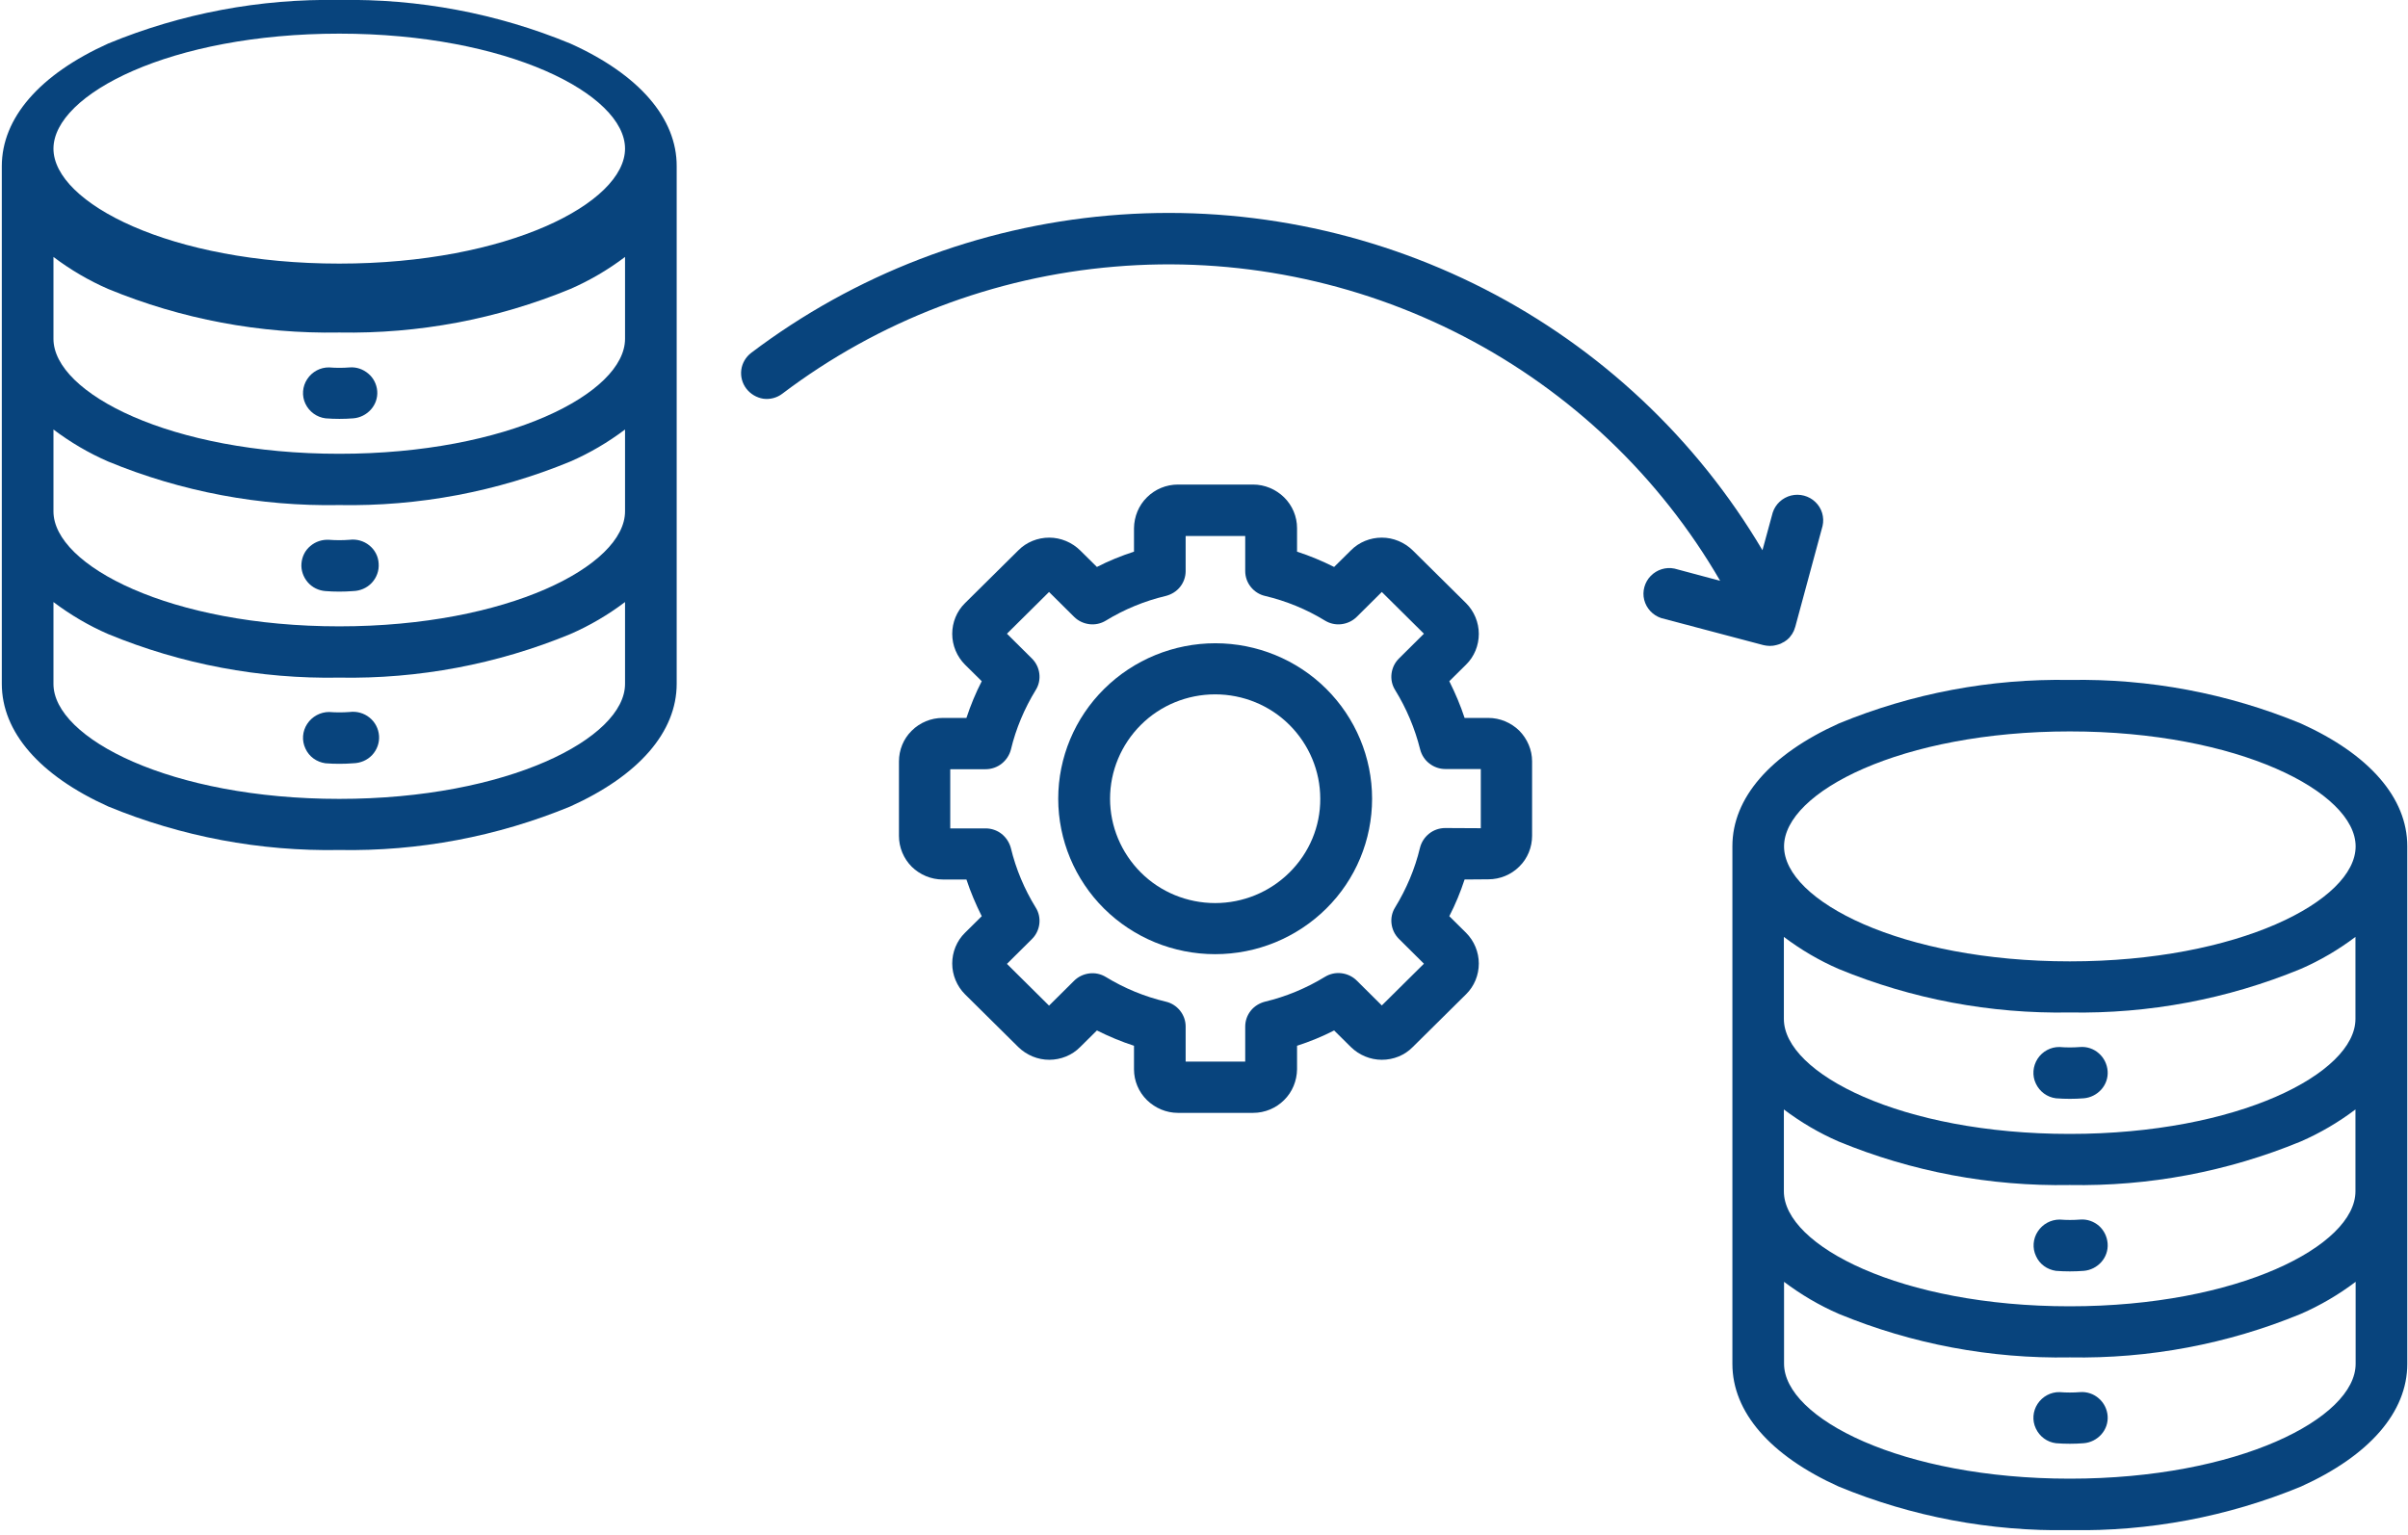
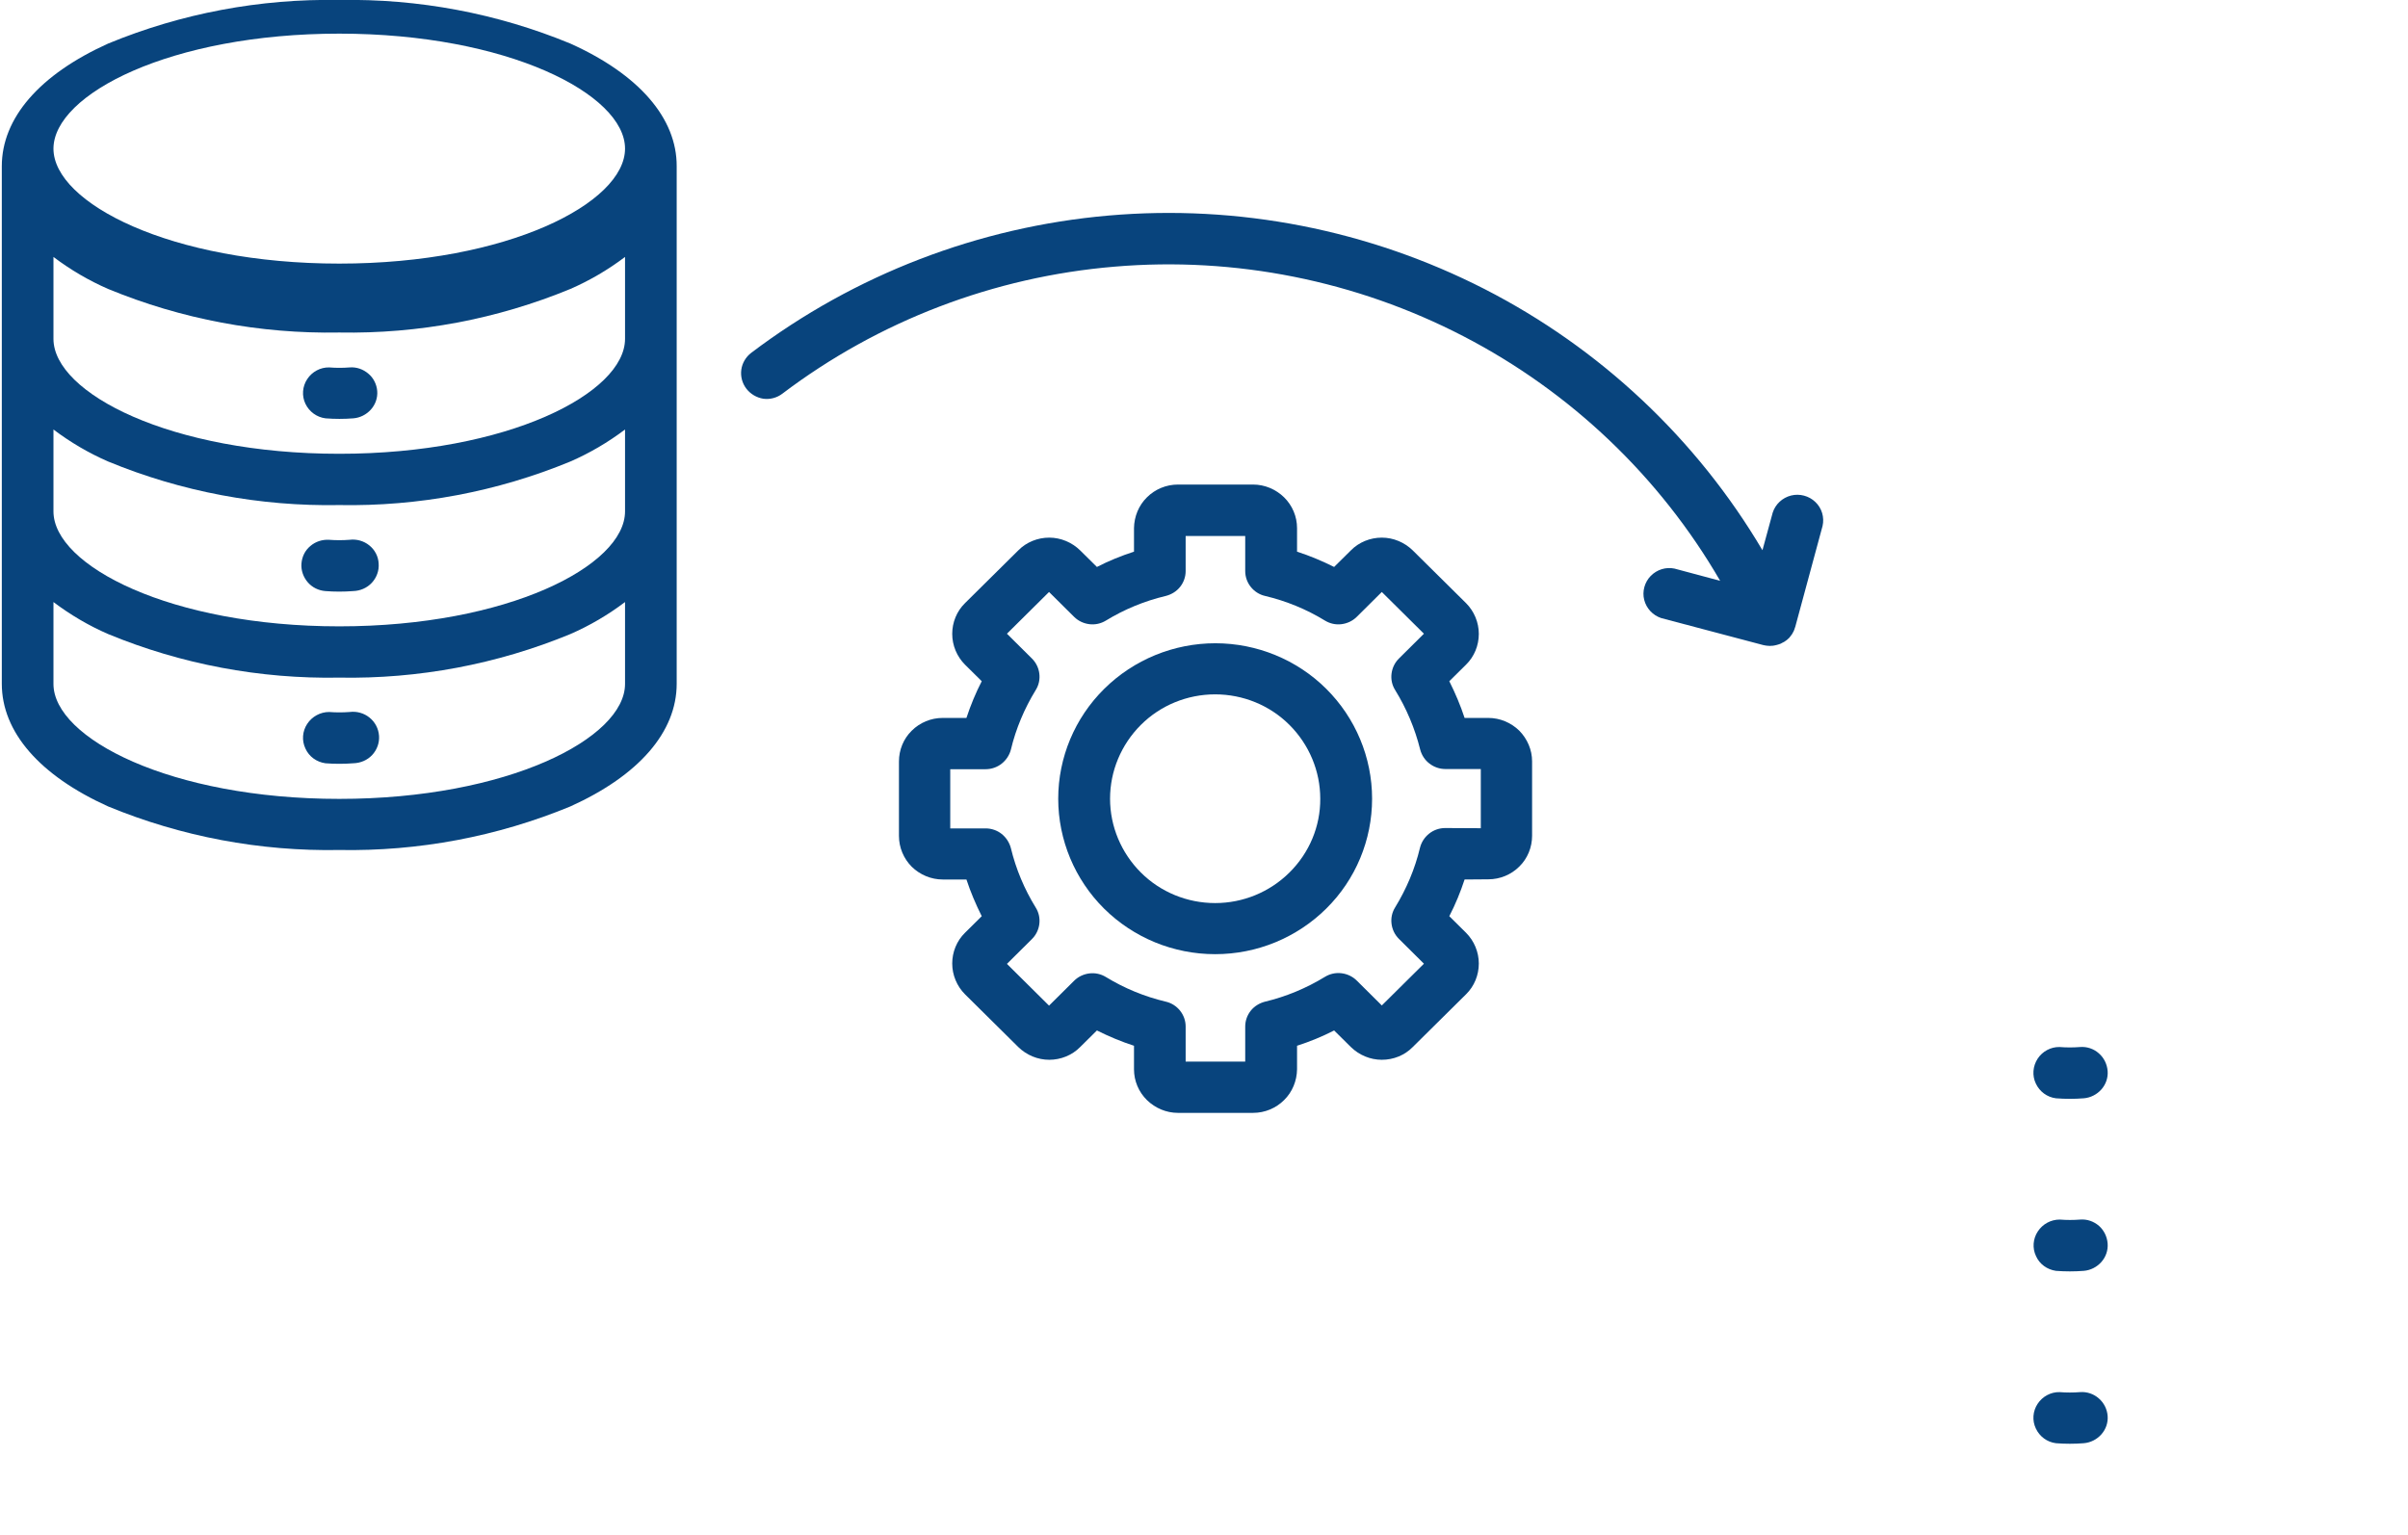
<svg xmlns="http://www.w3.org/2000/svg" width="240" height="153" viewBox="0 0 240 153" fill="none">
  <g clip-path="url(#clip0_3682_4989)">
    <path d="M56.843 4.341C49.543 1.327 41.704 -0.143 33.812 5.13392e-05C25.92 -0.143 18.081 1.327 10.781 4.341C3.946 7.426 0.18 11.767 0.18 16.574V68.162C0.18 72.969 3.946 77.309 10.781 80.395C18.081 83.408 25.92 84.879 33.812 84.736C41.704 84.879 49.543 83.408 56.843 80.395C63.677 77.309 67.444 72.969 67.444 68.162V16.574C67.462 11.785 63.695 7.426 56.843 4.341ZM33.812 3.354C50.601 3.354 62.296 9.399 62.296 14.816C62.296 20.233 50.601 26.278 33.812 26.278C17.023 26.278 5.328 20.233 5.328 14.816C5.346 9.381 17.041 3.354 33.812 3.354ZM5.328 25.614C7.014 26.888 8.843 27.964 10.781 28.807C18.081 31.821 25.92 33.291 33.812 33.148C41.704 33.291 49.543 31.821 56.843 28.807C58.781 27.964 60.61 26.888 62.296 25.614V33.776C62.296 39.193 50.601 45.238 33.812 45.238C17.023 45.238 5.328 39.193 5.328 33.776V25.614ZM62.296 68.179C62.296 73.597 50.601 79.641 33.812 79.641C17.023 79.641 5.328 73.597 5.328 68.179V60.018C7.014 61.291 8.843 62.368 10.781 63.211C18.081 66.224 25.92 67.695 33.812 67.552C41.704 67.695 49.543 66.224 56.843 63.211C58.781 62.368 60.61 61.291 62.296 60.018V68.179ZM62.296 50.978C62.296 56.395 50.601 62.44 33.812 62.44C17.023 62.44 5.328 56.395 5.328 50.978V42.816C7.014 44.09 8.843 45.166 10.781 46.009C18.081 49.023 25.92 50.493 33.812 50.35C41.704 50.493 49.543 49.023 56.843 46.009C58.781 45.166 60.61 44.09 62.296 42.816V50.978Z" fill="#08447D" />
    <path d="M37.597 38.977C37.651 39.659 37.418 40.323 36.969 40.825C36.521 41.327 35.893 41.65 35.212 41.704C34.745 41.74 34.297 41.758 33.83 41.758C33.364 41.758 32.916 41.74 32.449 41.704C31.57 41.596 30.817 41.04 30.44 40.251C30.064 39.462 30.135 38.529 30.62 37.794C31.104 37.058 31.929 36.61 32.808 36.628C33.49 36.682 34.171 36.682 34.853 36.628C35.534 36.574 36.198 36.807 36.718 37.255C37.221 37.668 37.543 38.314 37.597 38.977Z" fill="#08447D" />
    <path d="M30.045 56.179C30.099 55.498 30.404 54.87 30.924 54.44C31.444 53.991 32.108 53.776 32.789 53.812C33.471 53.865 34.152 53.865 34.834 53.812C35.533 53.722 36.251 53.919 36.807 54.368C37.363 54.816 37.704 55.462 37.74 56.179C37.794 56.879 37.542 57.578 37.058 58.099C36.574 58.619 35.892 58.906 35.193 58.924C34.744 58.96 34.278 58.978 33.812 58.978C33.345 58.978 32.879 58.96 32.43 58.924C31.749 58.87 31.121 58.565 30.672 58.045C30.224 57.525 29.991 56.843 30.045 56.179Z" fill="#08447D" />
    <path d="M33.812 76.144C33.346 76.144 32.88 76.126 32.431 76.09C31.552 75.964 30.799 75.426 30.44 74.619C30.064 73.83 30.135 72.897 30.62 72.162C31.104 71.426 31.929 70.978 32.808 70.978C33.49 71.031 34.171 71.031 34.853 70.978C35.552 70.888 36.27 71.085 36.826 71.534C37.382 71.982 37.723 72.628 37.777 73.345C37.83 74.045 37.579 74.745 37.095 75.265C36.611 75.785 35.929 76.072 35.212 76.09C34.745 76.126 34.279 76.144 33.812 76.144Z" fill="#08447D" />
-     <path d="M239.929 84.359C239.929 79.552 236.162 75.211 229.328 72.126C222.027 69.112 214.189 67.641 206.296 67.785C198.404 67.641 190.565 69.112 183.265 72.126C176.431 75.211 172.664 79.552 172.664 84.359V135.964C172.664 140.771 176.431 145.112 183.265 148.197C190.565 151.211 198.404 152.682 206.296 152.538C214.189 152.682 222.027 151.211 229.328 148.197C236.162 145.112 239.929 140.771 239.929 135.964V84.359ZM206.296 72.915C223.086 72.915 234.781 78.96 234.781 84.377C234.781 89.794 223.086 95.838 206.296 95.838C189.507 95.838 177.812 89.794 177.812 84.377C177.812 78.96 189.507 72.915 206.296 72.915ZM177.794 93.399C179.48 94.673 181.31 95.749 183.247 96.592C190.547 99.605 198.386 101.076 206.278 100.933C214.171 101.076 222.009 99.605 229.31 96.592C231.247 95.749 233.077 94.673 234.763 93.399V101.578C234.763 106.995 223.068 113.04 206.278 113.04C189.489 113.04 177.794 106.995 177.794 101.578V93.399ZM177.794 110.601C179.48 111.874 181.31 112.951 183.247 113.794C190.547 116.807 198.386 118.278 206.278 118.134C214.171 118.278 222.009 116.807 229.31 113.794C231.247 112.951 233.077 111.874 234.763 110.601V118.762C234.763 124.179 223.068 130.224 206.278 130.224C189.489 130.224 177.794 124.179 177.794 118.762V110.601ZM234.781 135.964C234.781 141.381 223.086 147.408 206.296 147.408C189.507 147.408 177.812 141.363 177.812 135.946V127.785C179.498 129.058 181.328 130.134 183.265 130.978C190.565 133.991 198.404 135.462 206.296 135.318C214.189 135.462 222.027 133.991 229.328 130.978C231.265 130.134 233.095 129.058 234.781 127.785V135.964Z" fill="#08447D" />
    <path d="M210.063 106.762C210.117 107.444 209.884 108.108 209.435 108.61C208.987 109.112 208.359 109.435 207.677 109.489C207.211 109.525 206.763 109.543 206.296 109.543C205.83 109.543 205.381 109.525 204.915 109.489C204.036 109.381 203.283 108.825 202.906 108.018C202.529 107.229 202.601 106.296 203.085 105.543C203.57 104.807 204.395 104.359 205.274 104.377C205.955 104.431 206.637 104.431 207.319 104.377C208 104.323 208.682 104.556 209.184 105.005C209.704 105.453 210.009 106.099 210.063 106.762Z" fill="#08447D" />
    <path d="M210.063 123.964C210.116 124.646 209.883 125.309 209.435 125.812C208.986 126.314 208.359 126.637 207.677 126.691C207.211 126.726 206.762 126.744 206.296 126.744C205.829 126.744 205.381 126.726 204.915 126.691C204.036 126.565 203.282 126.027 202.924 125.22C202.547 124.43 202.619 123.498 203.103 122.762C203.587 122.027 204.394 121.578 205.291 121.578C205.973 121.632 206.655 121.632 207.336 121.578C208.018 121.525 208.681 121.758 209.202 122.206C209.704 122.655 210.009 123.282 210.063 123.964Z" fill="#08447D" />
    <path d="M210.063 141.148C210.117 141.83 209.884 142.493 209.435 142.996C208.987 143.498 208.359 143.821 207.677 143.874C207.211 143.91 206.763 143.928 206.296 143.928C205.83 143.928 205.381 143.91 204.915 143.874C204.036 143.767 203.283 143.211 202.906 142.404C202.529 141.614 202.601 140.682 203.085 139.946C203.57 139.211 204.395 138.762 205.274 138.78C205.955 138.834 206.637 138.834 207.319 138.78C208 138.727 208.682 138.96 209.184 139.408C209.704 139.857 210.009 140.484 210.063 141.148Z" fill="#08447D" />
    <path d="M151.426 72.843C150.601 72.036 149.489 71.57 148.341 71.57H145.973C145.561 70.314 145.041 69.094 144.449 67.91L146.117 66.26C146.942 65.453 147.39 64.341 147.39 63.193C147.39 62.045 146.924 60.933 146.117 60.126L140.807 54.87C139.982 54.063 138.87 53.596 137.722 53.596C136.574 53.596 135.444 54.045 134.637 54.87L132.969 56.52C131.785 55.928 130.547 55.408 129.274 54.995V52.646C129.274 51.498 128.807 50.386 127.982 49.578C127.157 48.771 126.045 48.305 124.897 48.305H117.399C116.233 48.305 115.121 48.771 114.314 49.578C113.489 50.386 113.041 51.498 113.023 52.646V54.995C111.749 55.408 110.511 55.91 109.328 56.52L107.659 54.87C106.834 54.063 105.722 53.596 104.574 53.596C103.426 53.596 102.296 54.045 101.489 54.87L96.18 60.126C95.355 60.933 94.906 62.045 94.906 63.193C94.906 64.341 95.373 65.453 96.18 66.26L97.848 67.91C97.238 69.094 96.736 70.314 96.323 71.57H93.955C92.79 71.57 91.677 72.036 90.87 72.843C90.045 73.65 89.597 74.762 89.597 75.91V83.336C89.597 84.484 90.063 85.596 90.87 86.404C91.695 87.211 92.807 87.677 93.955 87.677H96.323C96.736 88.933 97.256 90.153 97.848 91.336L96.18 92.987C95.355 93.794 94.906 94.906 94.906 96.054C94.906 97.202 95.373 98.314 96.18 99.121L101.489 104.377C102.314 105.184 103.426 105.65 104.574 105.65C105.722 105.65 106.852 105.202 107.659 104.377L109.328 102.726C110.511 103.318 111.749 103.839 113.023 104.251V106.601C113.023 107.749 113.489 108.861 114.314 109.668C115.139 110.475 116.251 110.942 117.399 110.942H124.897C126.063 110.942 127.175 110.475 127.982 109.668C128.807 108.861 129.256 107.749 129.274 106.601V104.251C130.547 103.839 131.785 103.336 132.969 102.726L134.637 104.377C135.462 105.184 136.574 105.65 137.722 105.65C138.888 105.65 140 105.202 140.807 104.377L146.117 99.121C146.942 98.314 147.39 97.202 147.39 96.054C147.39 94.906 146.924 93.794 146.117 92.987L144.449 91.336C145.059 90.153 145.561 88.933 145.973 87.677L148.341 87.659C149.507 87.659 150.619 87.193 151.426 86.386C152.251 85.579 152.7 84.466 152.7 83.318V75.892C152.7 74.762 152.233 73.668 151.426 72.843ZM147.552 82.565L144.036 82.547C143.462 82.547 142.888 82.744 142.44 83.103C141.991 83.462 141.668 83.946 141.525 84.52C141.023 86.619 140.18 88.61 139.05 90.457C138.745 90.942 138.619 91.516 138.691 92.09C138.763 92.664 139.014 93.184 139.426 93.596L141.92 96.072L137.722 100.233L135.229 97.758C134.816 97.345 134.278 97.094 133.704 97.022C133.13 96.951 132.556 97.076 132.054 97.381C130.207 98.511 128.18 99.354 126.081 99.856C125.525 100 125.023 100.305 124.664 100.753C124.305 101.202 124.108 101.758 124.108 102.332V105.83H118.171V102.332C118.171 101.758 117.973 101.202 117.615 100.753C117.256 100.305 116.754 99.982 116.198 99.856C114.081 99.354 112.072 98.529 110.224 97.399C109.722 97.094 109.148 96.969 108.574 97.04C108 97.112 107.462 97.363 107.05 97.776L104.556 100.251L100.359 96.09L102.852 93.614C103.265 93.202 103.516 92.682 103.588 92.108C103.659 91.534 103.534 90.96 103.229 90.475C102.099 88.646 101.256 86.637 100.754 84.556C100.61 84 100.287 83.498 99.839 83.139C99.39 82.78 98.816 82.583 98.242 82.583H94.709V76.682H98.242C98.816 76.682 99.39 76.484 99.839 76.126C100.287 75.767 100.61 75.282 100.754 74.727C101.256 72.628 102.099 70.637 103.229 68.789C103.534 68.305 103.659 67.731 103.588 67.157C103.516 66.583 103.265 66.063 102.852 65.65L100.359 63.175L104.556 59.014L107.05 61.489C107.462 61.901 108 62.153 108.574 62.224C109.148 62.296 109.722 62.17 110.224 61.865C112.072 60.735 114.081 59.91 116.198 59.408C116.754 59.265 117.256 58.96 117.615 58.511C117.973 58.063 118.171 57.507 118.171 56.933V53.435H124.108V56.933C124.108 57.507 124.305 58.063 124.664 58.511C125.023 58.96 125.525 59.282 126.081 59.408C128.198 59.91 130.207 60.735 132.054 61.865C132.556 62.17 133.13 62.296 133.704 62.224C134.278 62.153 134.816 61.901 135.229 61.489L137.722 59.014L141.92 63.175L139.426 65.65C139.014 66.063 138.763 66.583 138.691 67.157C138.619 67.731 138.745 68.305 139.05 68.789C140.18 70.619 141.023 72.628 141.543 74.709C141.686 75.265 142.009 75.767 142.458 76.108C142.906 76.466 143.48 76.664 144.054 76.664H147.588V82.565H147.552Z" fill="#08447D" />
    <path d="M132.179 68.664C129.255 65.758 125.273 64.126 121.13 64.126C116.986 64.126 113.004 65.758 110.063 68.664C107.121 71.569 105.471 75.516 105.471 79.623C105.471 83.731 107.121 87.677 110.045 90.583C112.986 93.489 116.951 95.121 121.112 95.121C125.273 95.121 129.238 93.489 132.179 90.583C135.121 87.677 136.753 83.731 136.753 79.623C136.753 75.516 135.103 71.569 132.179 68.664ZM128.52 86.978C126.547 88.933 123.892 90.027 121.112 90.027C118.332 90.027 115.659 88.933 113.704 86.978C111.749 85.022 110.637 82.386 110.637 79.623C110.637 76.861 111.749 74.224 113.704 72.269C115.659 70.314 118.332 69.22 121.112 69.22C123.892 69.22 126.565 70.314 128.52 72.269C130.475 74.224 131.587 76.861 131.587 79.623C131.605 82.386 130.493 85.022 128.52 86.978Z" fill="#08447D" />
    <path d="M74.386 38.745C73.974 38.206 73.794 37.525 73.884 36.861C73.974 36.197 74.332 35.588 74.871 35.175C85.184 27.372 97.543 22.619 110.476 21.489C123.409 20.359 136.395 22.906 147.947 28.807C159.48 34.709 169.095 43.749 175.66 54.852L176.682 51.103C176.951 50.26 177.651 49.614 178.512 49.399C179.373 49.184 180.305 49.435 180.933 50.045C181.579 50.655 181.848 51.57 181.651 52.431L178.924 62.511L178.906 62.547C178.888 62.619 178.853 62.691 178.835 62.763C178.817 62.798 178.799 62.834 178.799 62.852C178.781 62.906 178.763 62.96 178.727 62.996C178.709 63.032 178.691 63.067 178.673 63.103C178.655 63.139 178.619 63.193 178.601 63.229L178.53 63.319L178.44 63.444L178.368 63.534C178.332 63.588 178.296 63.623 178.243 63.659L178.171 63.731L178.009 63.857L177.956 63.892C177.902 63.946 177.83 63.982 177.758 64.018L177.722 64.036C177.633 64.072 177.561 64.126 177.489 64.162C177.364 64.215 177.238 64.251 177.113 64.287L177.041 64.305C176.915 64.341 176.79 64.359 176.664 64.377H176.592C176.467 64.395 176.323 64.395 176.198 64.377H176.162C176.018 64.359 175.875 64.341 175.731 64.305L165.561 61.614C164.718 61.328 164.09 60.646 163.875 59.803C163.66 58.96 163.911 58.045 164.521 57.417C165.131 56.789 166.027 56.502 166.888 56.682L171.444 57.901C165.435 47.534 156.557 39.067 145.866 33.525C135.175 27.982 123.104 25.561 111.086 26.583C99.068 27.588 87.57 31.982 77.974 39.247C77.436 39.659 76.754 39.839 76.072 39.749C75.409 39.641 74.799 39.283 74.386 38.745Z" fill="#08447D" />
  </g>
  <defs>
    <clipPath id="clip0_3682_4989">
      <rect width="240" height="152.538" fill="white" />
    </clipPath>
  </defs>
</svg>